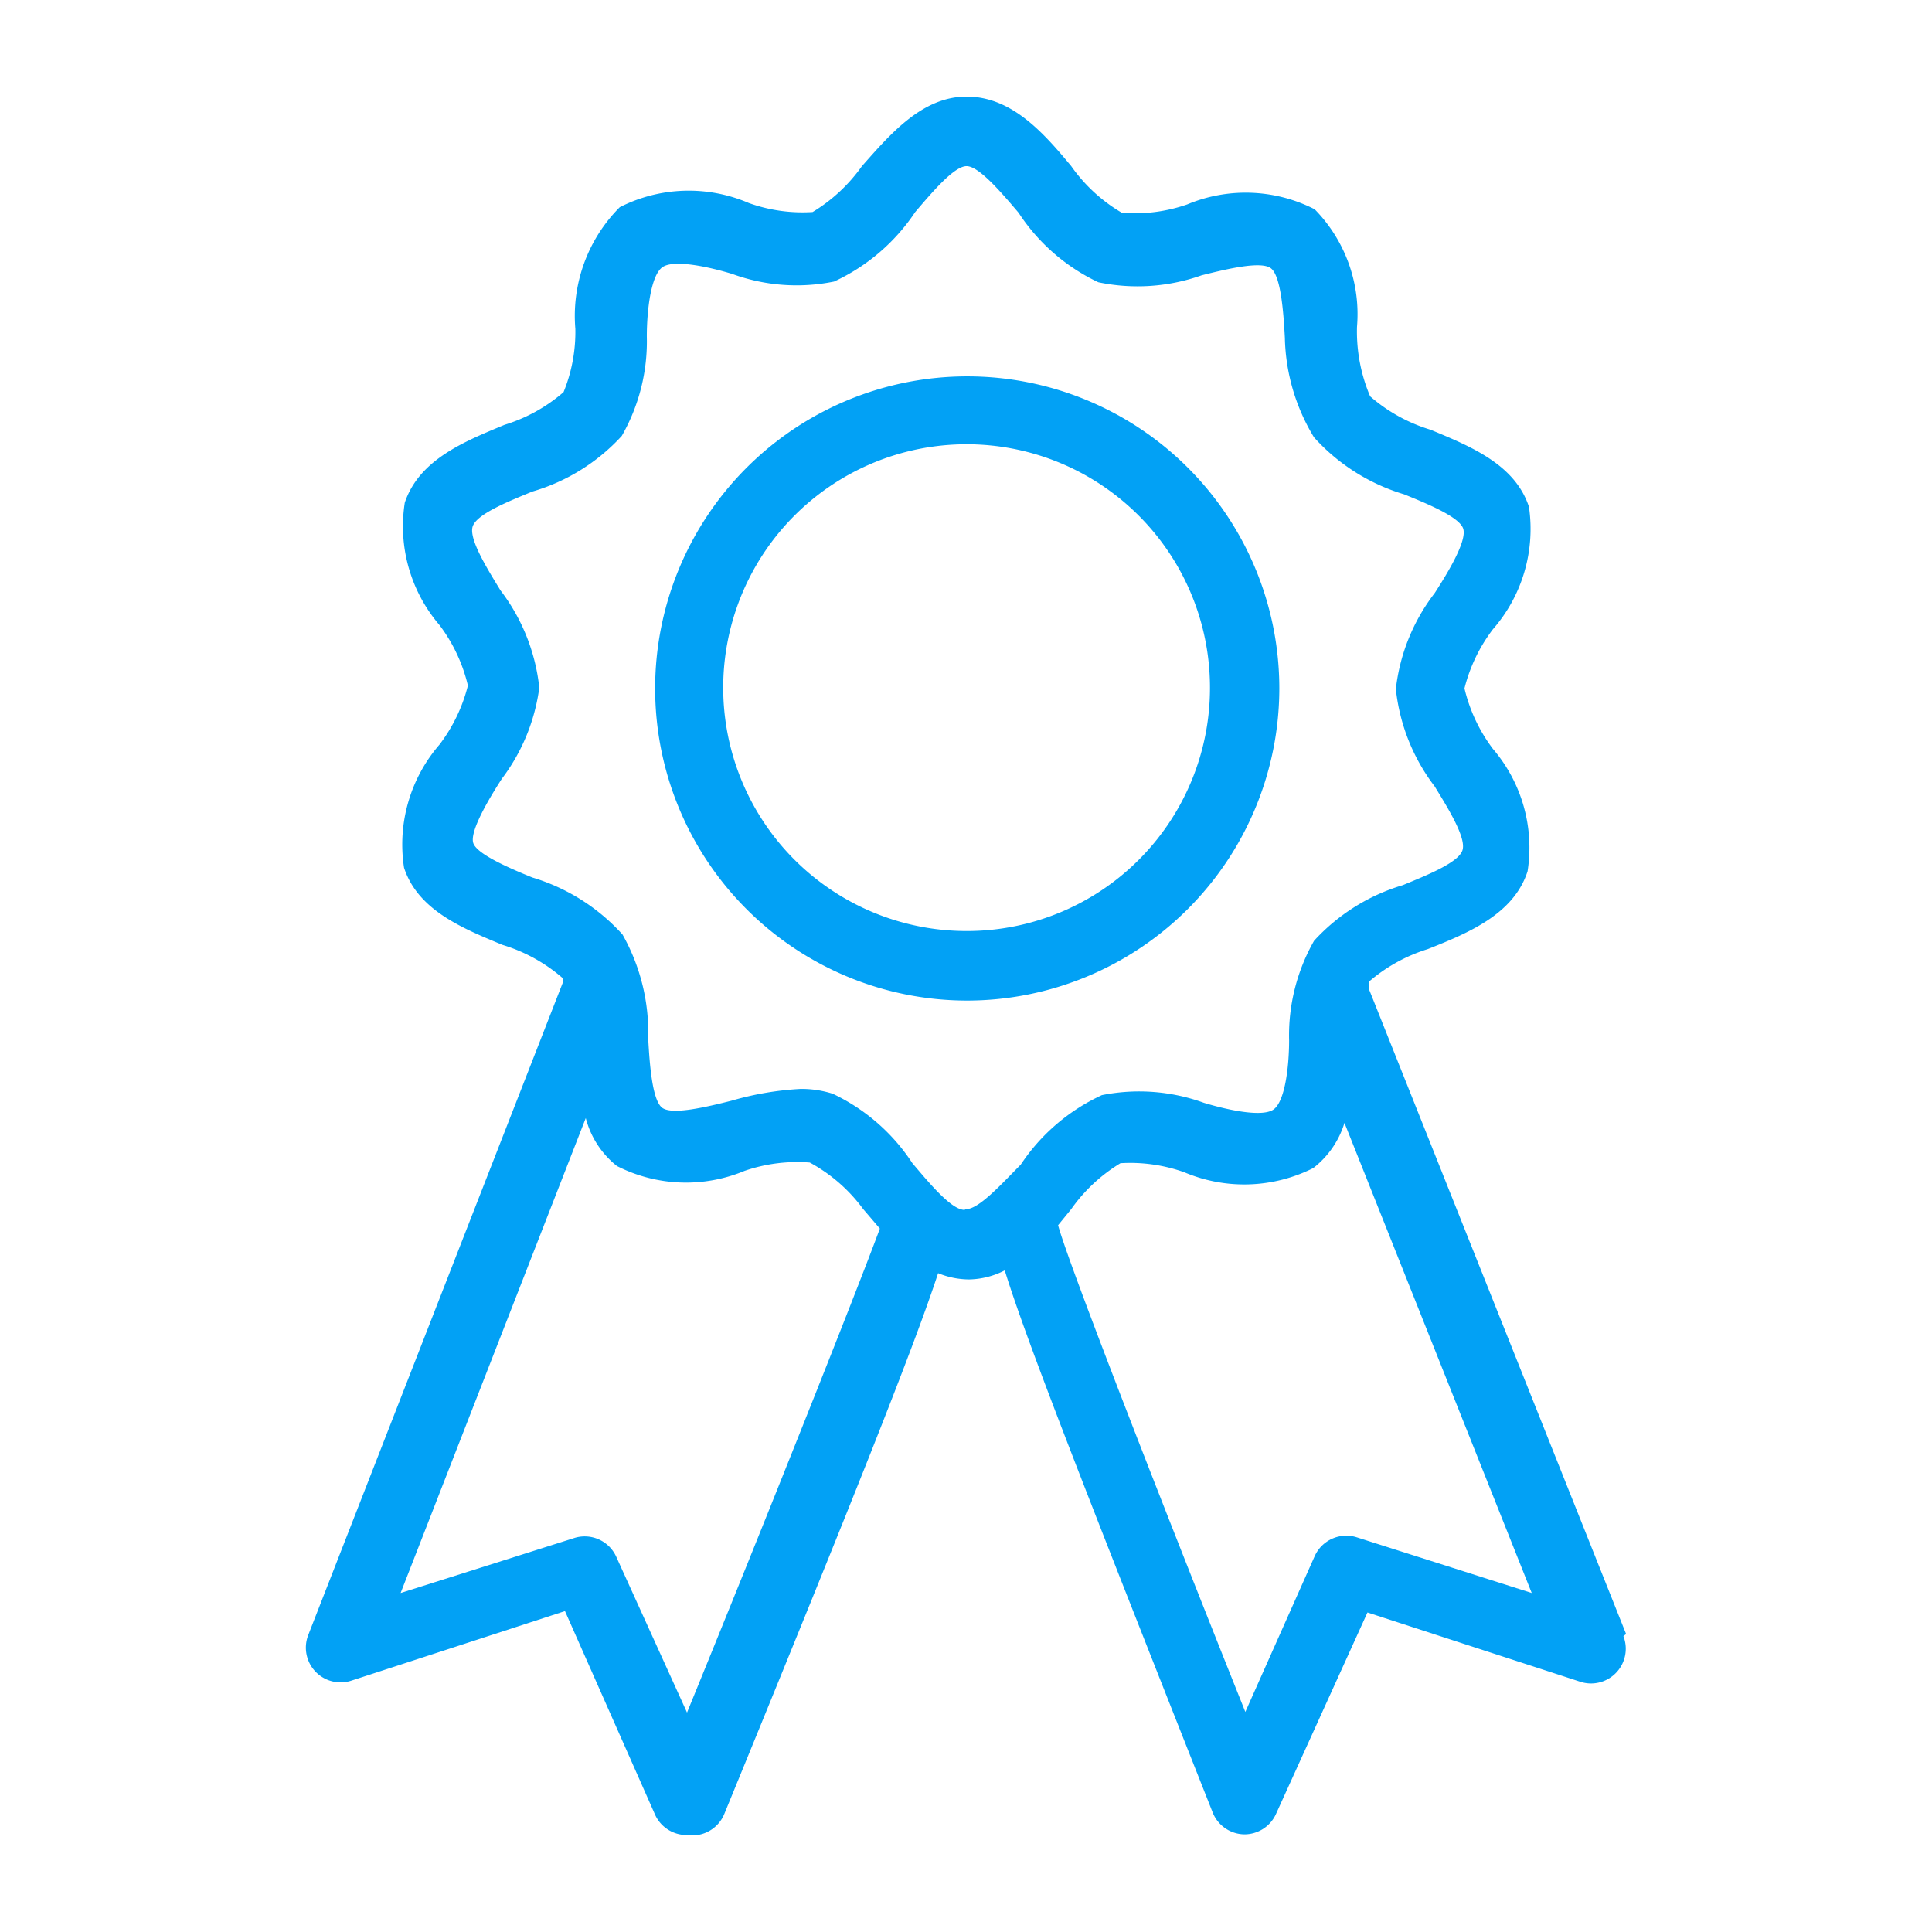
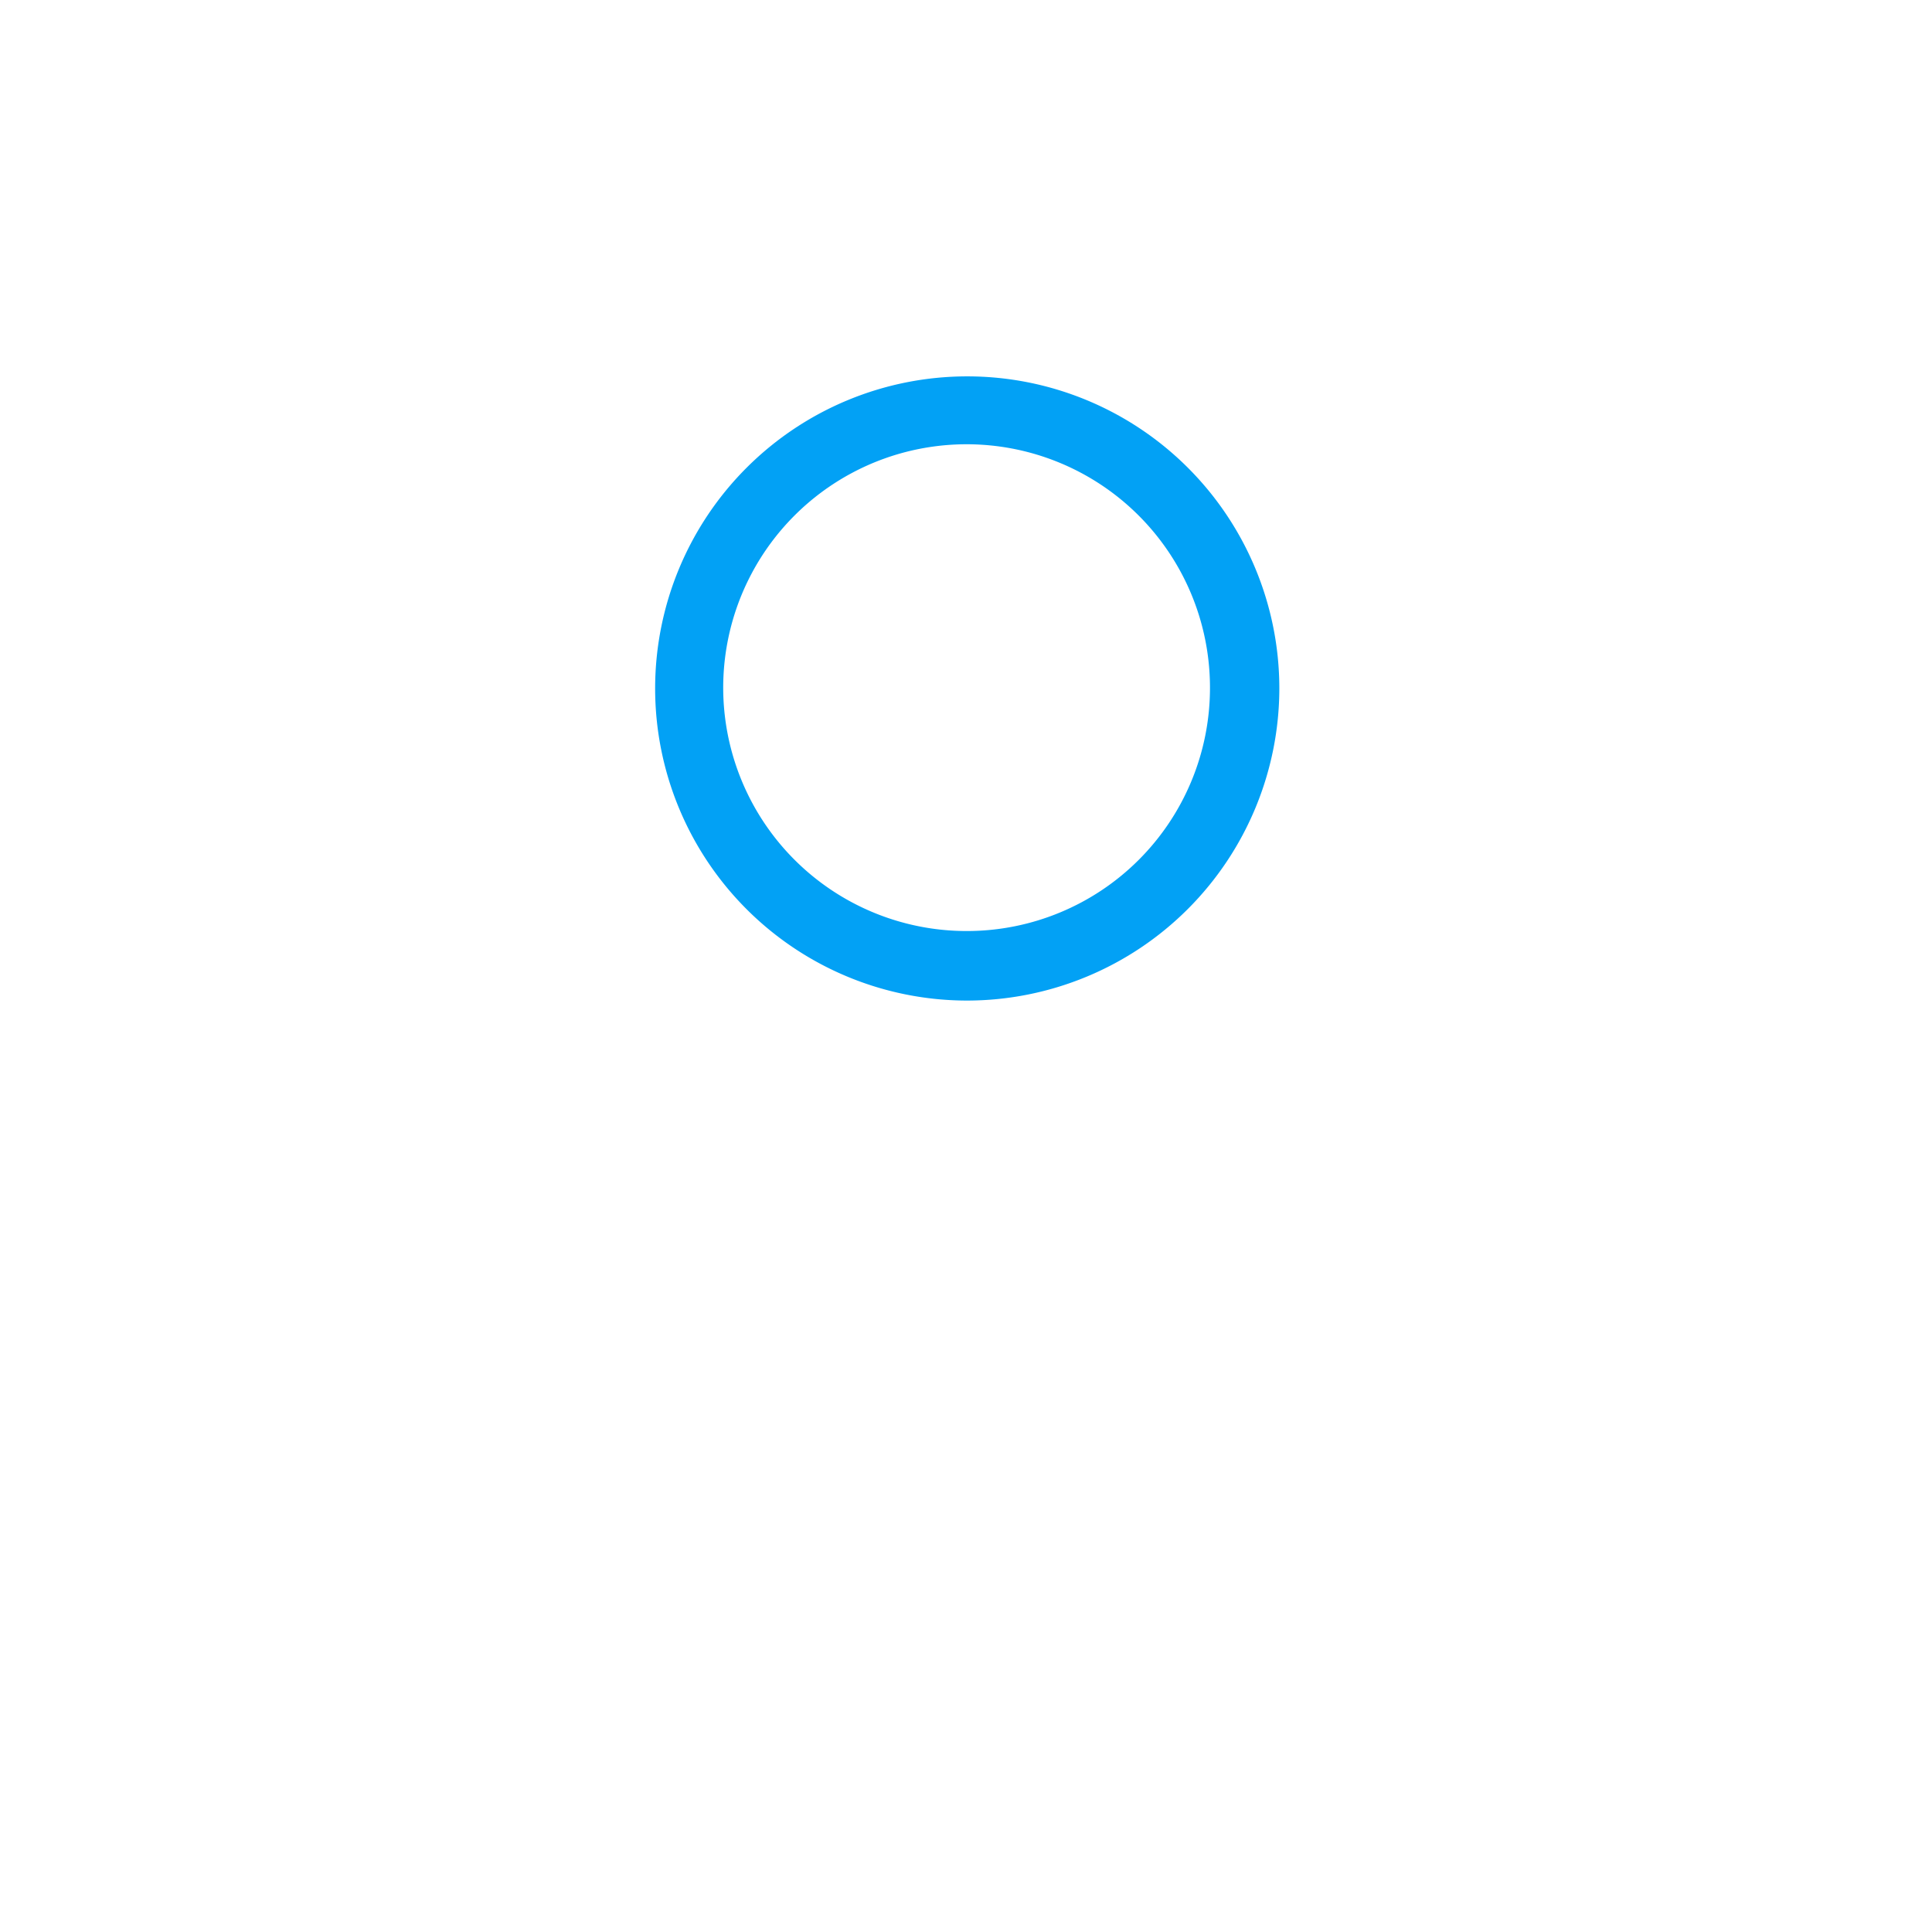
<svg xmlns="http://www.w3.org/2000/svg" width="120" height="120" viewBox="0 0 120 120">
  <g transform="translate(820 -2616)">
    <rect width="120" height="120" transform="translate(-820 2616)" fill="none" />
    <g transform="translate(-803.964 2622)">
      <path d="M46.77,23.479h0A19.385,19.385,0,1,0,27.342,42.871h.043A19.41,19.41,0,0,0,46.77,23.479ZM27.385,38.552h0A15.117,15.117,0,1,1,42.462,23.436q0,.022,0,.043h0A15.1,15.1,0,0,1,27.385,38.552Z" transform="translate(16.656 13.276)" fill="#02a1f5" />
-       <path d="M84.964,95.493,68.983,55.413h0a2.165,2.165,0,0,1,0-.432h0a10.2,10.2,0,0,1,3.662-2.03c2.5-.993,5.342-2.16,6.2-4.837h0a9.433,9.433,0,0,0-2.154-7.6h0a10.075,10.075,0,0,1-1.766-3.758h0a10.118,10.118,0,0,1,1.766-3.671h0a9.476,9.476,0,0,0,2.24-7.6c-.862-2.635-3.618-3.758-6.117-4.794h0a10.2,10.2,0,0,1-3.748-2.073h0A10.3,10.3,0,0,1,68.25,14.3h0A9.3,9.3,0,0,0,65.623,7h0a9.412,9.412,0,0,0-7.926-.3h0a9.97,9.97,0,0,1-4.049.518h0A10.09,10.09,0,0,1,50.5,4.319C48.779,2.246,46.8,0,44,0h0c-2.757,0-4.739,2.332-6.5,4.319h0A10.22,10.22,0,0,1,34.435,7.17h0a9.884,9.884,0,0,1-3.963-.561h0a9.455,9.455,0,0,0-8.012.259h0A9.559,9.559,0,0,0,19.7,14.425h0a9.913,9.913,0,0,1-.732,3.93h0a10.116,10.116,0,0,1-3.662,2.03c-2.5,1.037-5.3,2.16-6.2,4.837h0a9.433,9.433,0,0,0,2.154,7.6h0a10.075,10.075,0,0,1,1.766,3.758h0a10.118,10.118,0,0,1-1.766,3.671h0a9.476,9.476,0,0,0-2.2,7.645c.862,2.635,3.618,3.758,6.117,4.794h0a10.2,10.2,0,0,1,3.748,2.073v.259L3.117,95.537h0a2.156,2.156,0,0,0,2.671,2.851l13.268-4.319,5.6,12.655h0a2.153,2.153,0,0,0,1.982,1.253h0a2.153,2.153,0,0,0,2.326-1.339c8.142-19.867,11.8-29.067,13.268-33.559h0a5.072,5.072,0,0,0,1.938.389h0a5.03,5.03,0,0,0,2.2-.561c1.335,4.319,4.911,13.432,12.923,33.688h0a2.154,2.154,0,0,0,1.938,1.339h0a2.153,2.153,0,0,0,1.982-1.253L68.9,94.154l13.268,4.319h0a2.158,2.158,0,0,0,2.628-2.851Zm-58.327,4.88L22.244,90.7h0a2.152,2.152,0,0,0-2.628-1.166L8.847,92.945l11.5-29.5h0a5.573,5.573,0,0,0,1.938,2.98h0a9.455,9.455,0,0,0,7.926.3h0a10.056,10.056,0,0,1,4.049-.518h0A10.045,10.045,0,0,1,37.579,69.1l1.034,1.209c-1.378,3.758-7.28,18.572-11.976,30.06ZM43.869,69.147h0c-.818,0-2.2-1.684-3.231-2.894h0a12.071,12.071,0,0,0-4.954-4.319h0a6.4,6.4,0,0,0-1.982-.3h0a18.952,18.952,0,0,0-4.308.734c-1.551.389-3.7.907-4.308.432s-.775-2.678-.862-4.319h0a12.378,12.378,0,0,0-1.594-6.435h0a12.316,12.316,0,0,0-5.6-3.542c-1.378-.561-3.4-1.425-3.662-2.116s.9-2.678,1.766-4.017h0a11.981,11.981,0,0,0,2.326-5.658h0a12.068,12.068,0,0,0-2.412-6.047c-.818-1.339-1.982-3.2-1.723-3.973s2.24-1.555,3.7-2.16h0a12.143,12.143,0,0,0,5.557-3.455h0A11.815,11.815,0,0,0,24.139,14.9c0-1.641.258-3.844.991-4.319s2.886,0,4.308.432h0a11.645,11.645,0,0,0,6.332.475h0A12.2,12.2,0,0,0,40.81,7.17C41.844,5.96,43.223,4.319,44,4.319S46.195,6,47.229,7.213h0a12.071,12.071,0,0,0,4.954,4.319h0A11.9,11.9,0,0,0,58.6,11.1c1.551-.389,3.7-.907,4.308-.432s.775,2.678.862,4.319h0a12.376,12.376,0,0,0,1.809,6.176h0a12.273,12.273,0,0,0,5.6,3.542c1.378.561,3.4,1.382,3.662,2.116s-.9,2.678-1.766,4.017h0a11.981,11.981,0,0,0-2.412,5.96h0a12.068,12.068,0,0,0,2.412,6.047c.818,1.339,1.982,3.2,1.723,3.973s-2.24,1.555-3.7,2.16h0a12.187,12.187,0,0,0-5.514,3.455h0a11.859,11.859,0,0,0-1.551,6.176c0,1.641-.258,3.844-.991,4.319s-2.886,0-4.308-.432h0a11.774,11.774,0,0,0-6.332-.475h0a12.157,12.157,0,0,0-5.04,4.319c-1.163,1.166-2.585,2.764-3.4,2.764ZM68.25,89.49h0a2.152,2.152,0,0,0-2.628,1.166l-4.308,9.675C56.49,88.281,50.33,72.516,49.684,70.1L50.5,69.1h0a10.177,10.177,0,0,1,3.058-2.851h0a10.013,10.013,0,0,1,3.963.561h0a9.541,9.541,0,0,0,8.012-.259h0a5.615,5.615,0,0,0,1.938-2.807l11.631,29.2Z" transform="translate(0 0)" fill="#02a1f5" />
    </g>
  </g>
</svg>